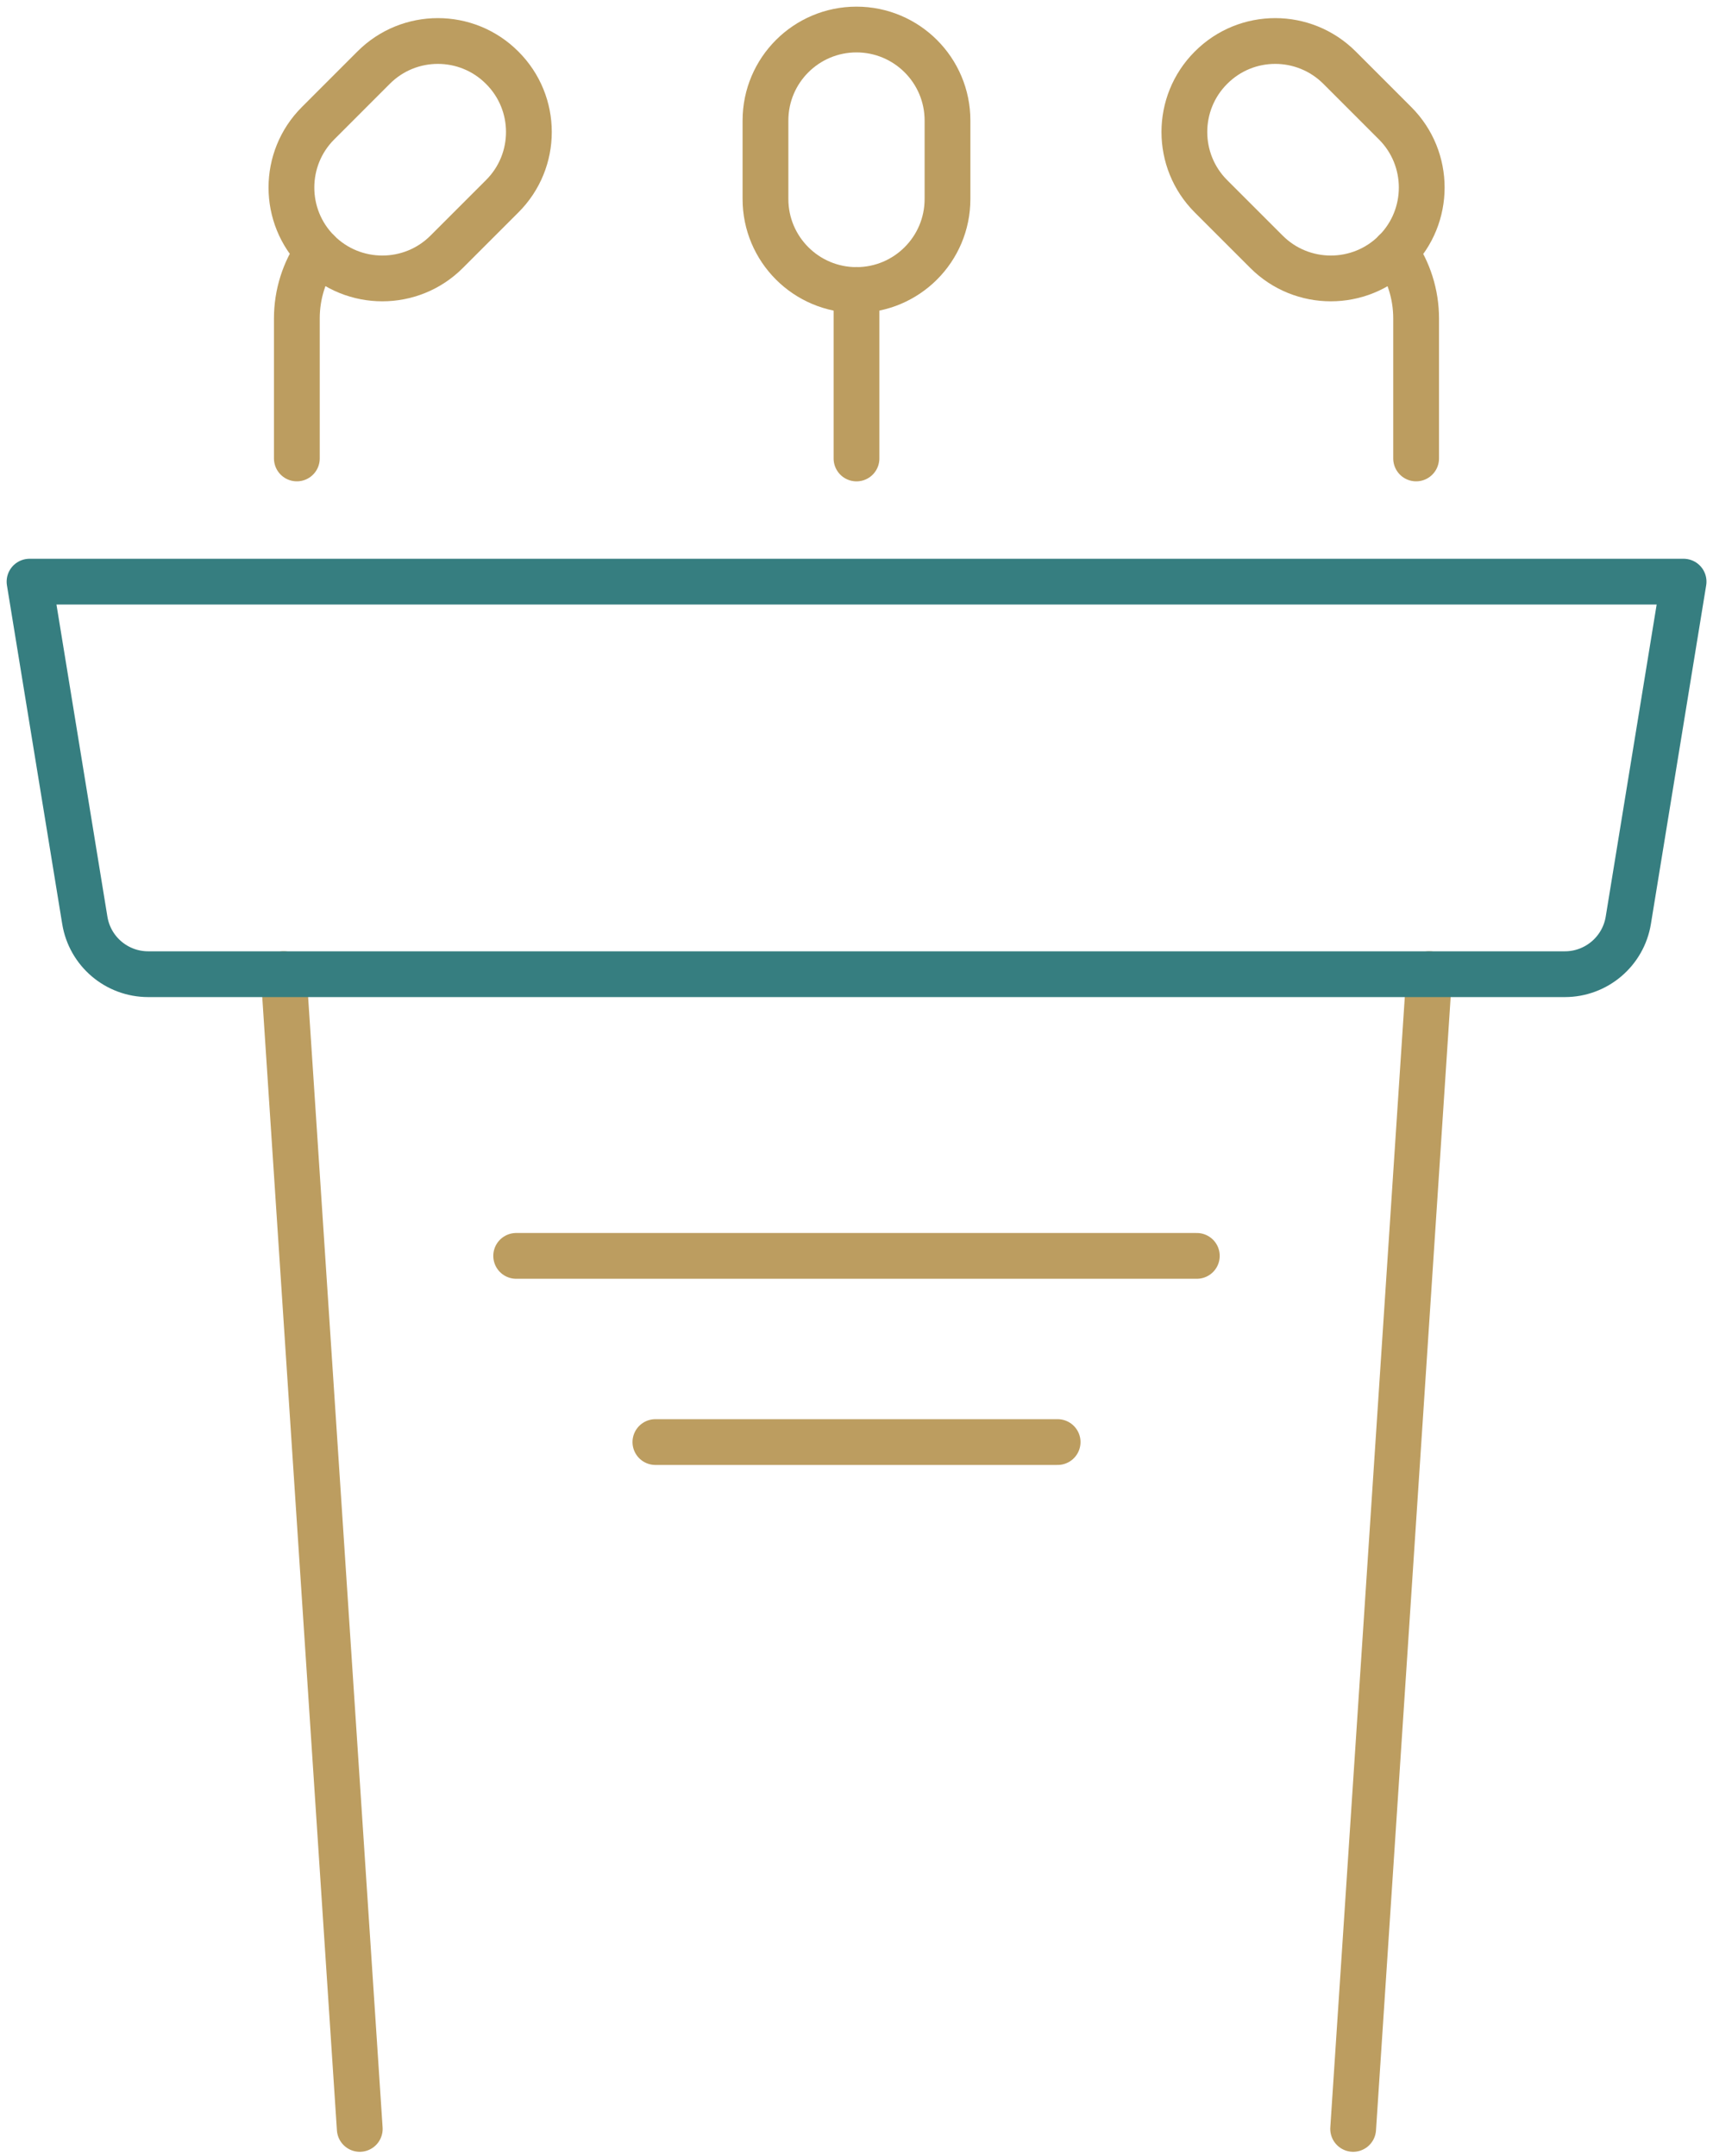
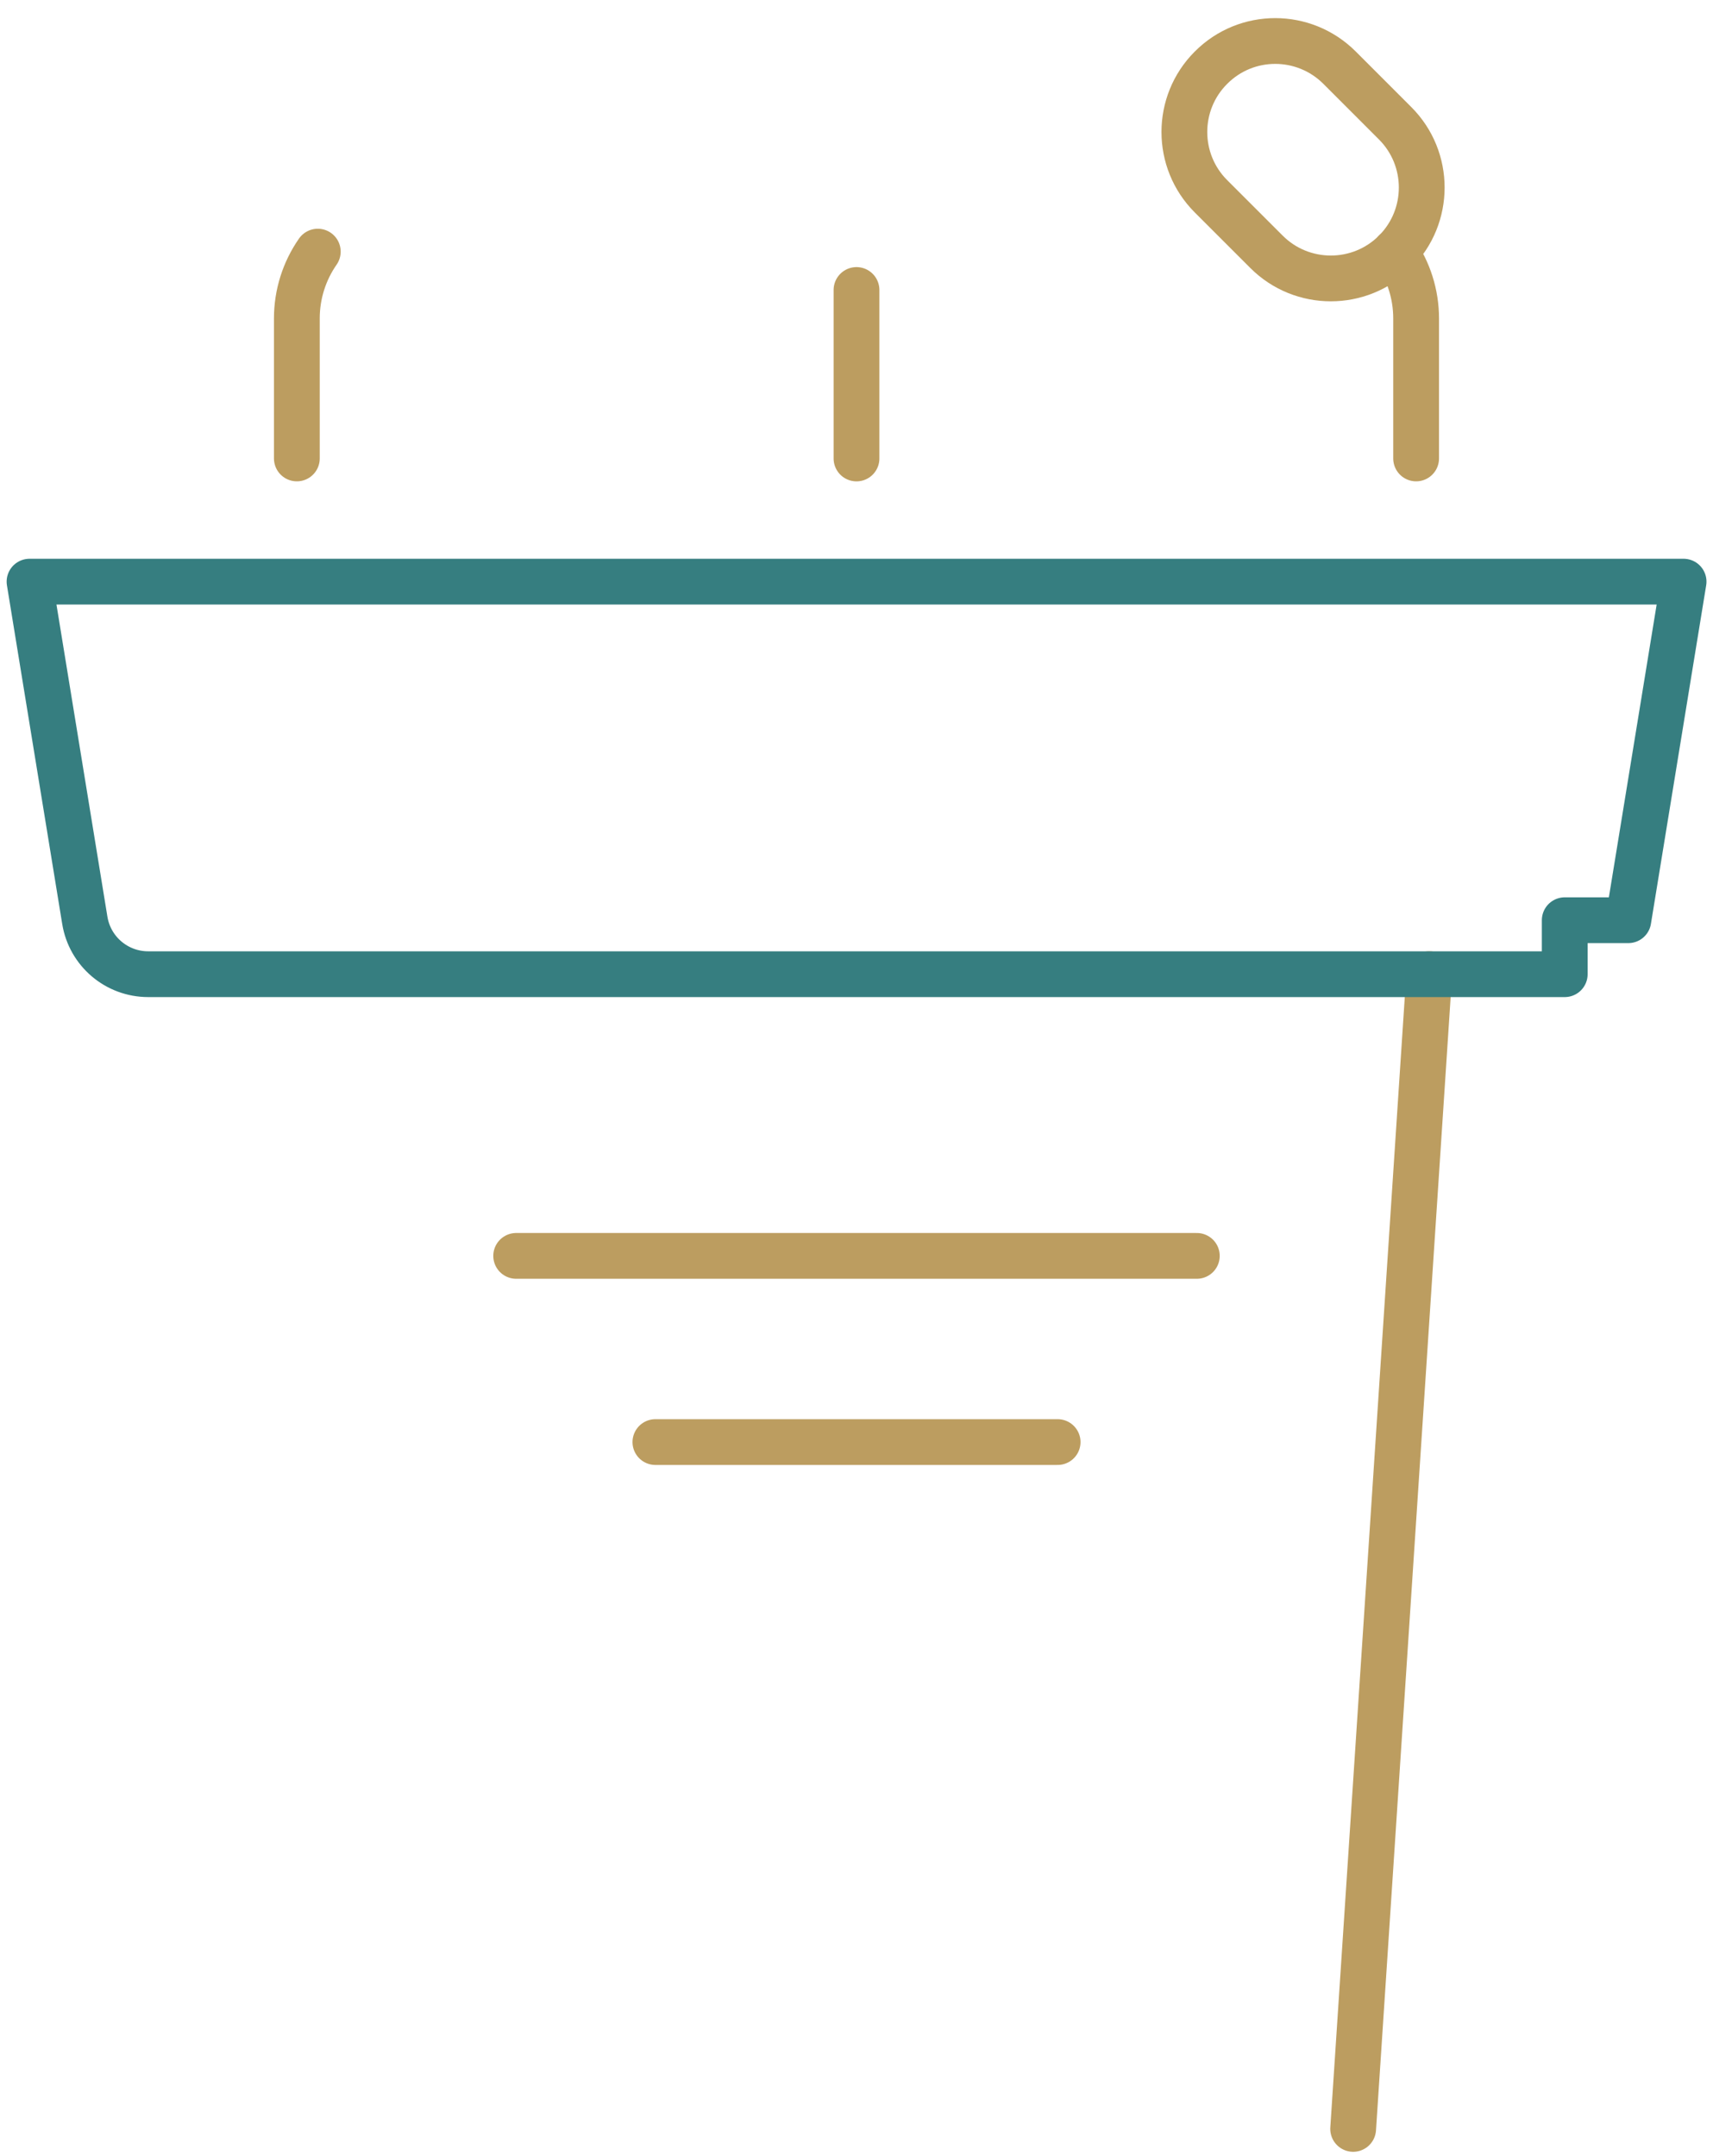
<svg xmlns="http://www.w3.org/2000/svg" width="58" height="73" viewBox="0 0 58 73" fill="none">
-   <path d="M12.181 72.093L9.605 32.988" stroke="#BC9D60" stroke-width="1.55" stroke-linecap="round" stroke-linejoin="round" />
  <path d="M48.392 32.988L45.816 72.093" stroke="#BC9D60" stroke-width="1.55" stroke-linecap="round" stroke-linejoin="round" />
  <path d="M17.477 42.529H40.523" stroke="#BC9D60" stroke-width="1.55" stroke-linecap="round" stroke-linejoin="round" />
  <path d="M22.191 48.834H35.81" stroke="#BC9D60" stroke-width="1.55" stroke-linecap="round" stroke-linejoin="round" />
-   <path d="M52.98 32.99H5.019C3.95 32.99 3.041 32.217 2.871 31.162L1 19.697H57.004L55.133 31.162C54.962 32.217 54.049 32.99 52.984 32.99H52.98Z" stroke="#367E80" stroke-width="1.55" stroke-linecap="round" stroke-linejoin="round" />
+   <path d="M52.98 32.99H5.019C3.95 32.99 3.041 32.217 2.871 31.162L1 19.697H57.004L55.133 31.162H52.98Z" stroke="#367E80" stroke-width="1.55" stroke-linecap="round" stroke-linejoin="round" />
  <path d="M29 15.526V9.82" stroke="#BC9D60" stroke-width="1.55" stroke-linecap="round" stroke-linejoin="round" />
-   <path d="M28.999 9.821C27.298 9.821 25.918 8.441 25.918 6.74V4.081C25.918 2.38 27.298 1 28.999 1C30.7 1 32.081 2.38 32.081 4.081V6.74C32.081 8.441 30.7 9.821 28.999 9.821Z" stroke="#BC9D60" stroke-width="1.55" stroke-linecap="round" stroke-linejoin="round" />
  <path d="M10.051 15.525V10.781C10.051 9.965 10.303 9.178 10.76 8.521" stroke="#BC9D60" stroke-width="1.55" stroke-linecap="round" stroke-linejoin="round" />
-   <path d="M10.768 8.528C9.567 7.328 9.567 5.374 10.768 4.174L12.648 2.293C13.849 1.087 15.803 1.087 17.003 2.293C18.209 3.493 18.209 5.447 17.003 6.647L15.122 8.528C13.922 9.729 11.968 9.729 10.768 8.528Z" stroke="#BC9D60" stroke-width="1.55" stroke-linecap="round" stroke-linejoin="round" />
  <path d="M47.948 15.525V10.781C47.948 9.965 47.695 9.178 47.238 8.521" stroke="#BC9D60" stroke-width="1.55" stroke-linecap="round" stroke-linejoin="round" />
  <path d="M47.237 8.528C48.438 7.328 48.438 5.374 47.237 4.174L45.357 2.293C44.151 1.087 42.202 1.087 41.002 2.293C39.801 3.493 39.801 5.447 41.002 6.647L42.883 8.528C44.083 9.729 46.037 9.729 47.237 8.528Z" stroke="#BC9D60" stroke-width="1.55" stroke-linecap="round" stroke-linejoin="round" />
</svg>